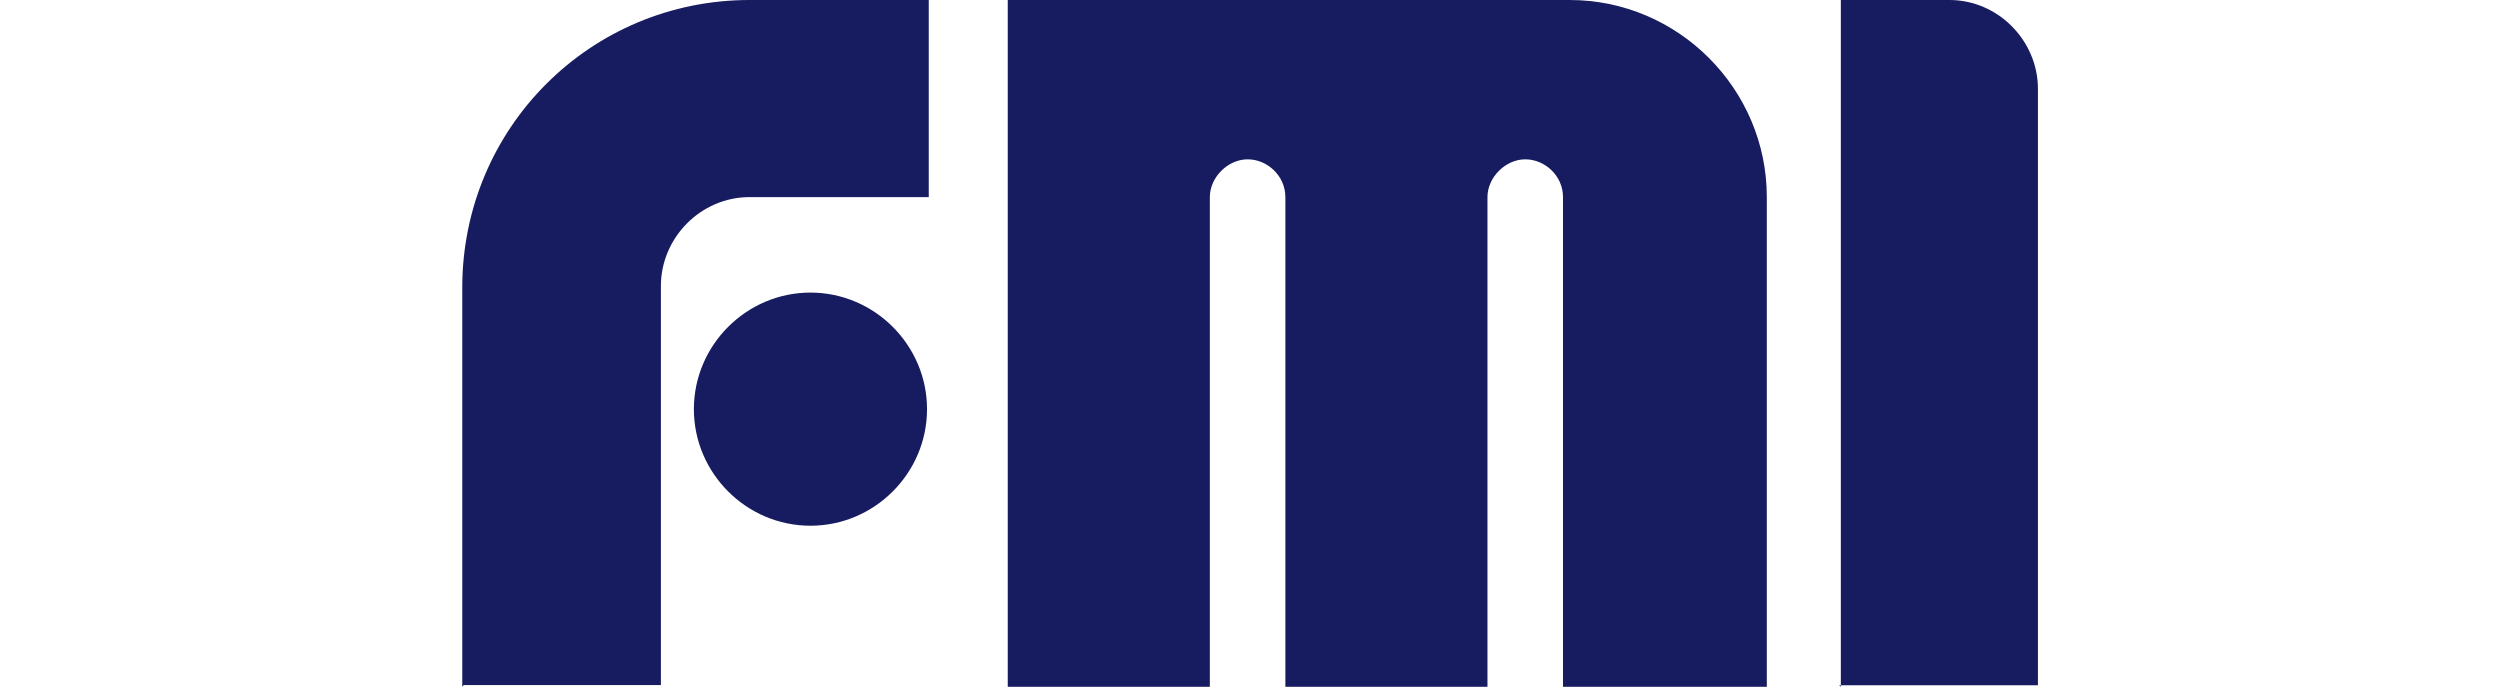
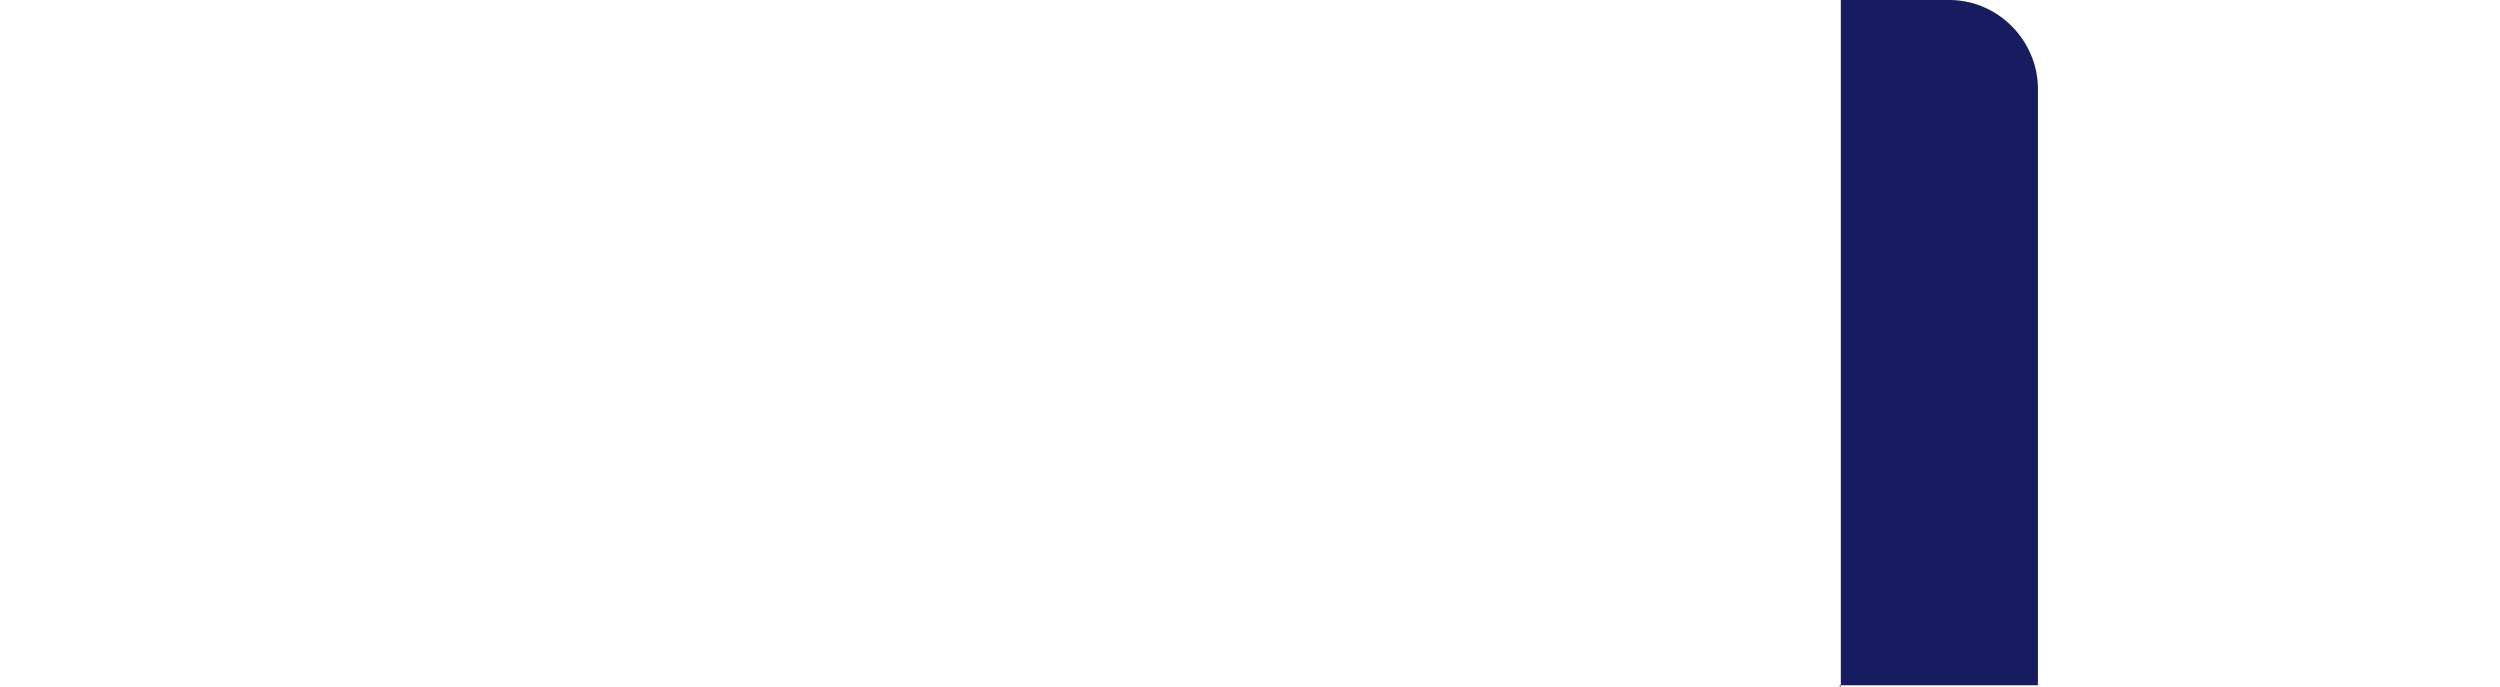
<svg xmlns="http://www.w3.org/2000/svg" id="_レイヤー_2" viewBox="0 0 130.39 35.82">
  <defs>
    <style>.cls-1{fill:#171c61;}</style>
  </defs>
  <g id="_レイヤー_1-2">
-     <path class="cls-1" d="M91.89,35.82h-10.37V10.28c0-1.11-.94-1.97-1.97-1.97s-1.97.94-1.97,1.97v25.54h-10.54V10.28c0-1.11-.94-1.97-1.97-1.97s-1.97.94-1.97,1.97v25.54h-10.54V0h29.31C87.52,0,92.15,4.63,92.15,10.28v25.54h-.09" />
    <path class="cls-1" d="M96.01,35.82V0h5.66C104.23,0,106.29,2.14,106.29,4.63v31.11h-10.37" />
-     <path class="cls-1" d="M24.11,35.82V15C24.11,6.68,30.79,0,39.1,0h9.34v10.28h-9.34c-2.57,0-4.63,2.14-4.63,4.63v20.82h-10.28" />
-     <path class="cls-1" d="M36.19,21.34c0-3.34,2.74-6.08,6.08-6.08s6.08,2.74,6.08,6.08-2.74,6.08-6.08,6.08-6.08-2.74-6.08-6.08" />
  </g>
</svg>